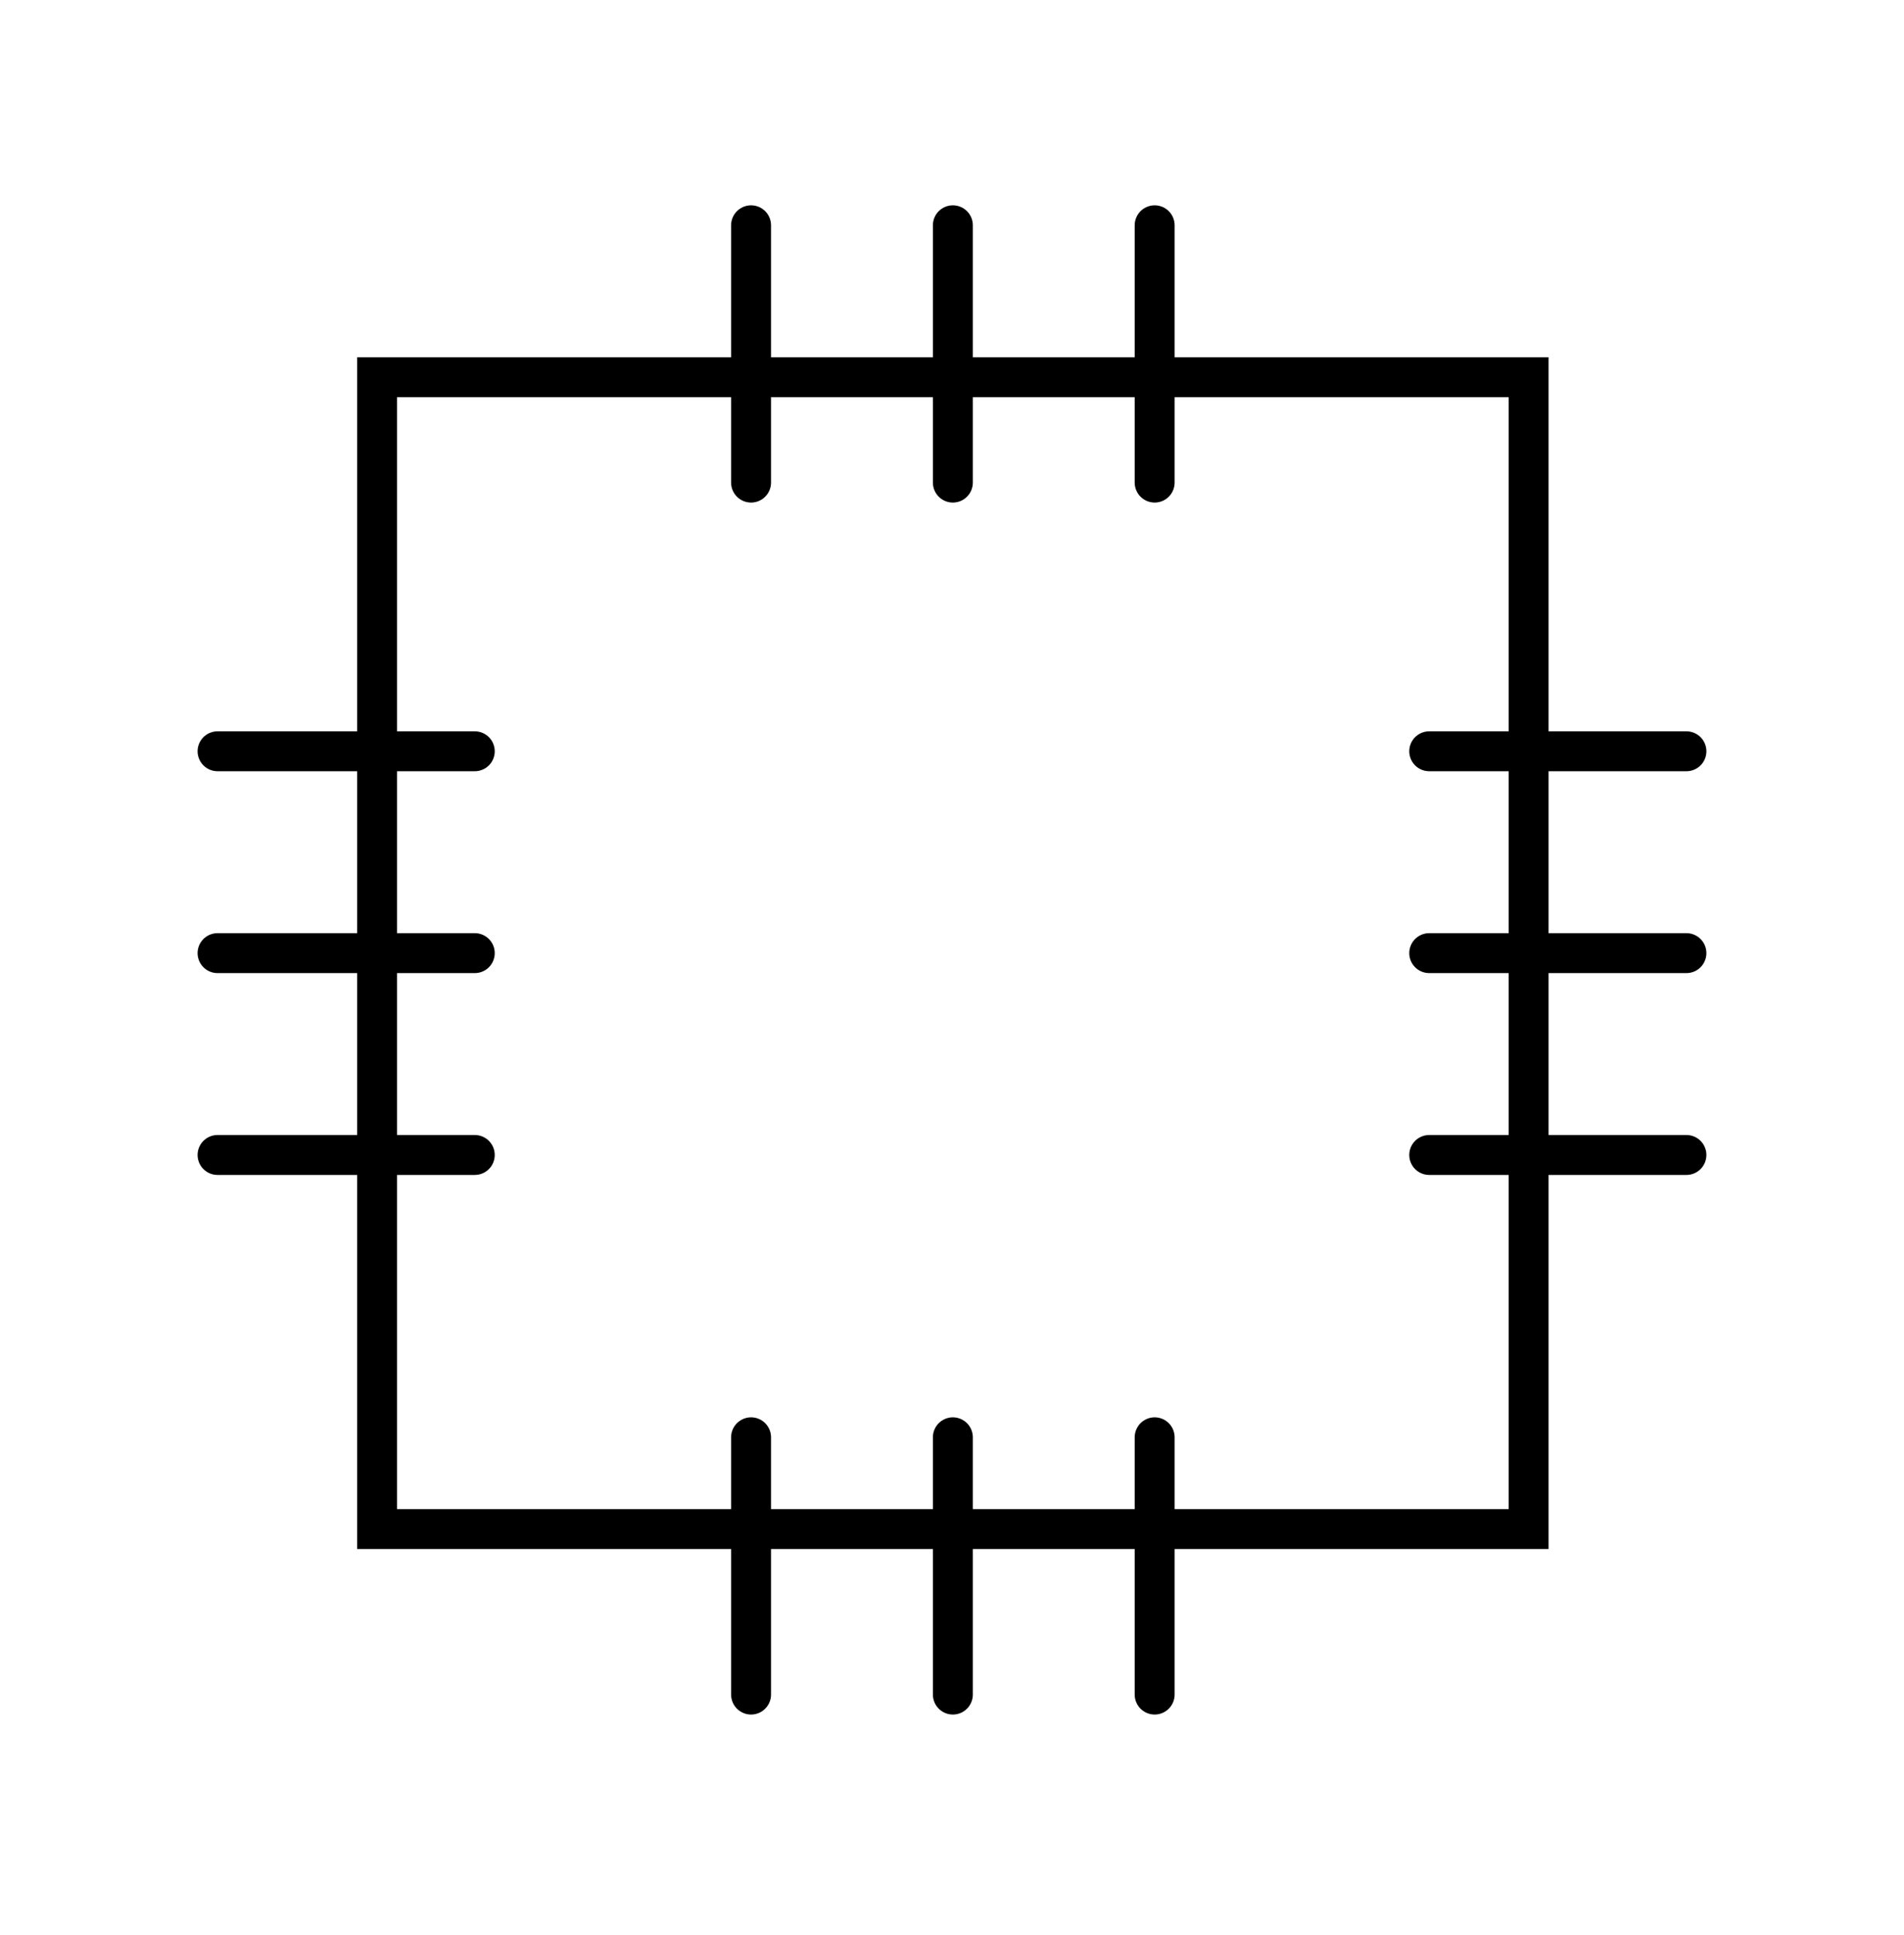
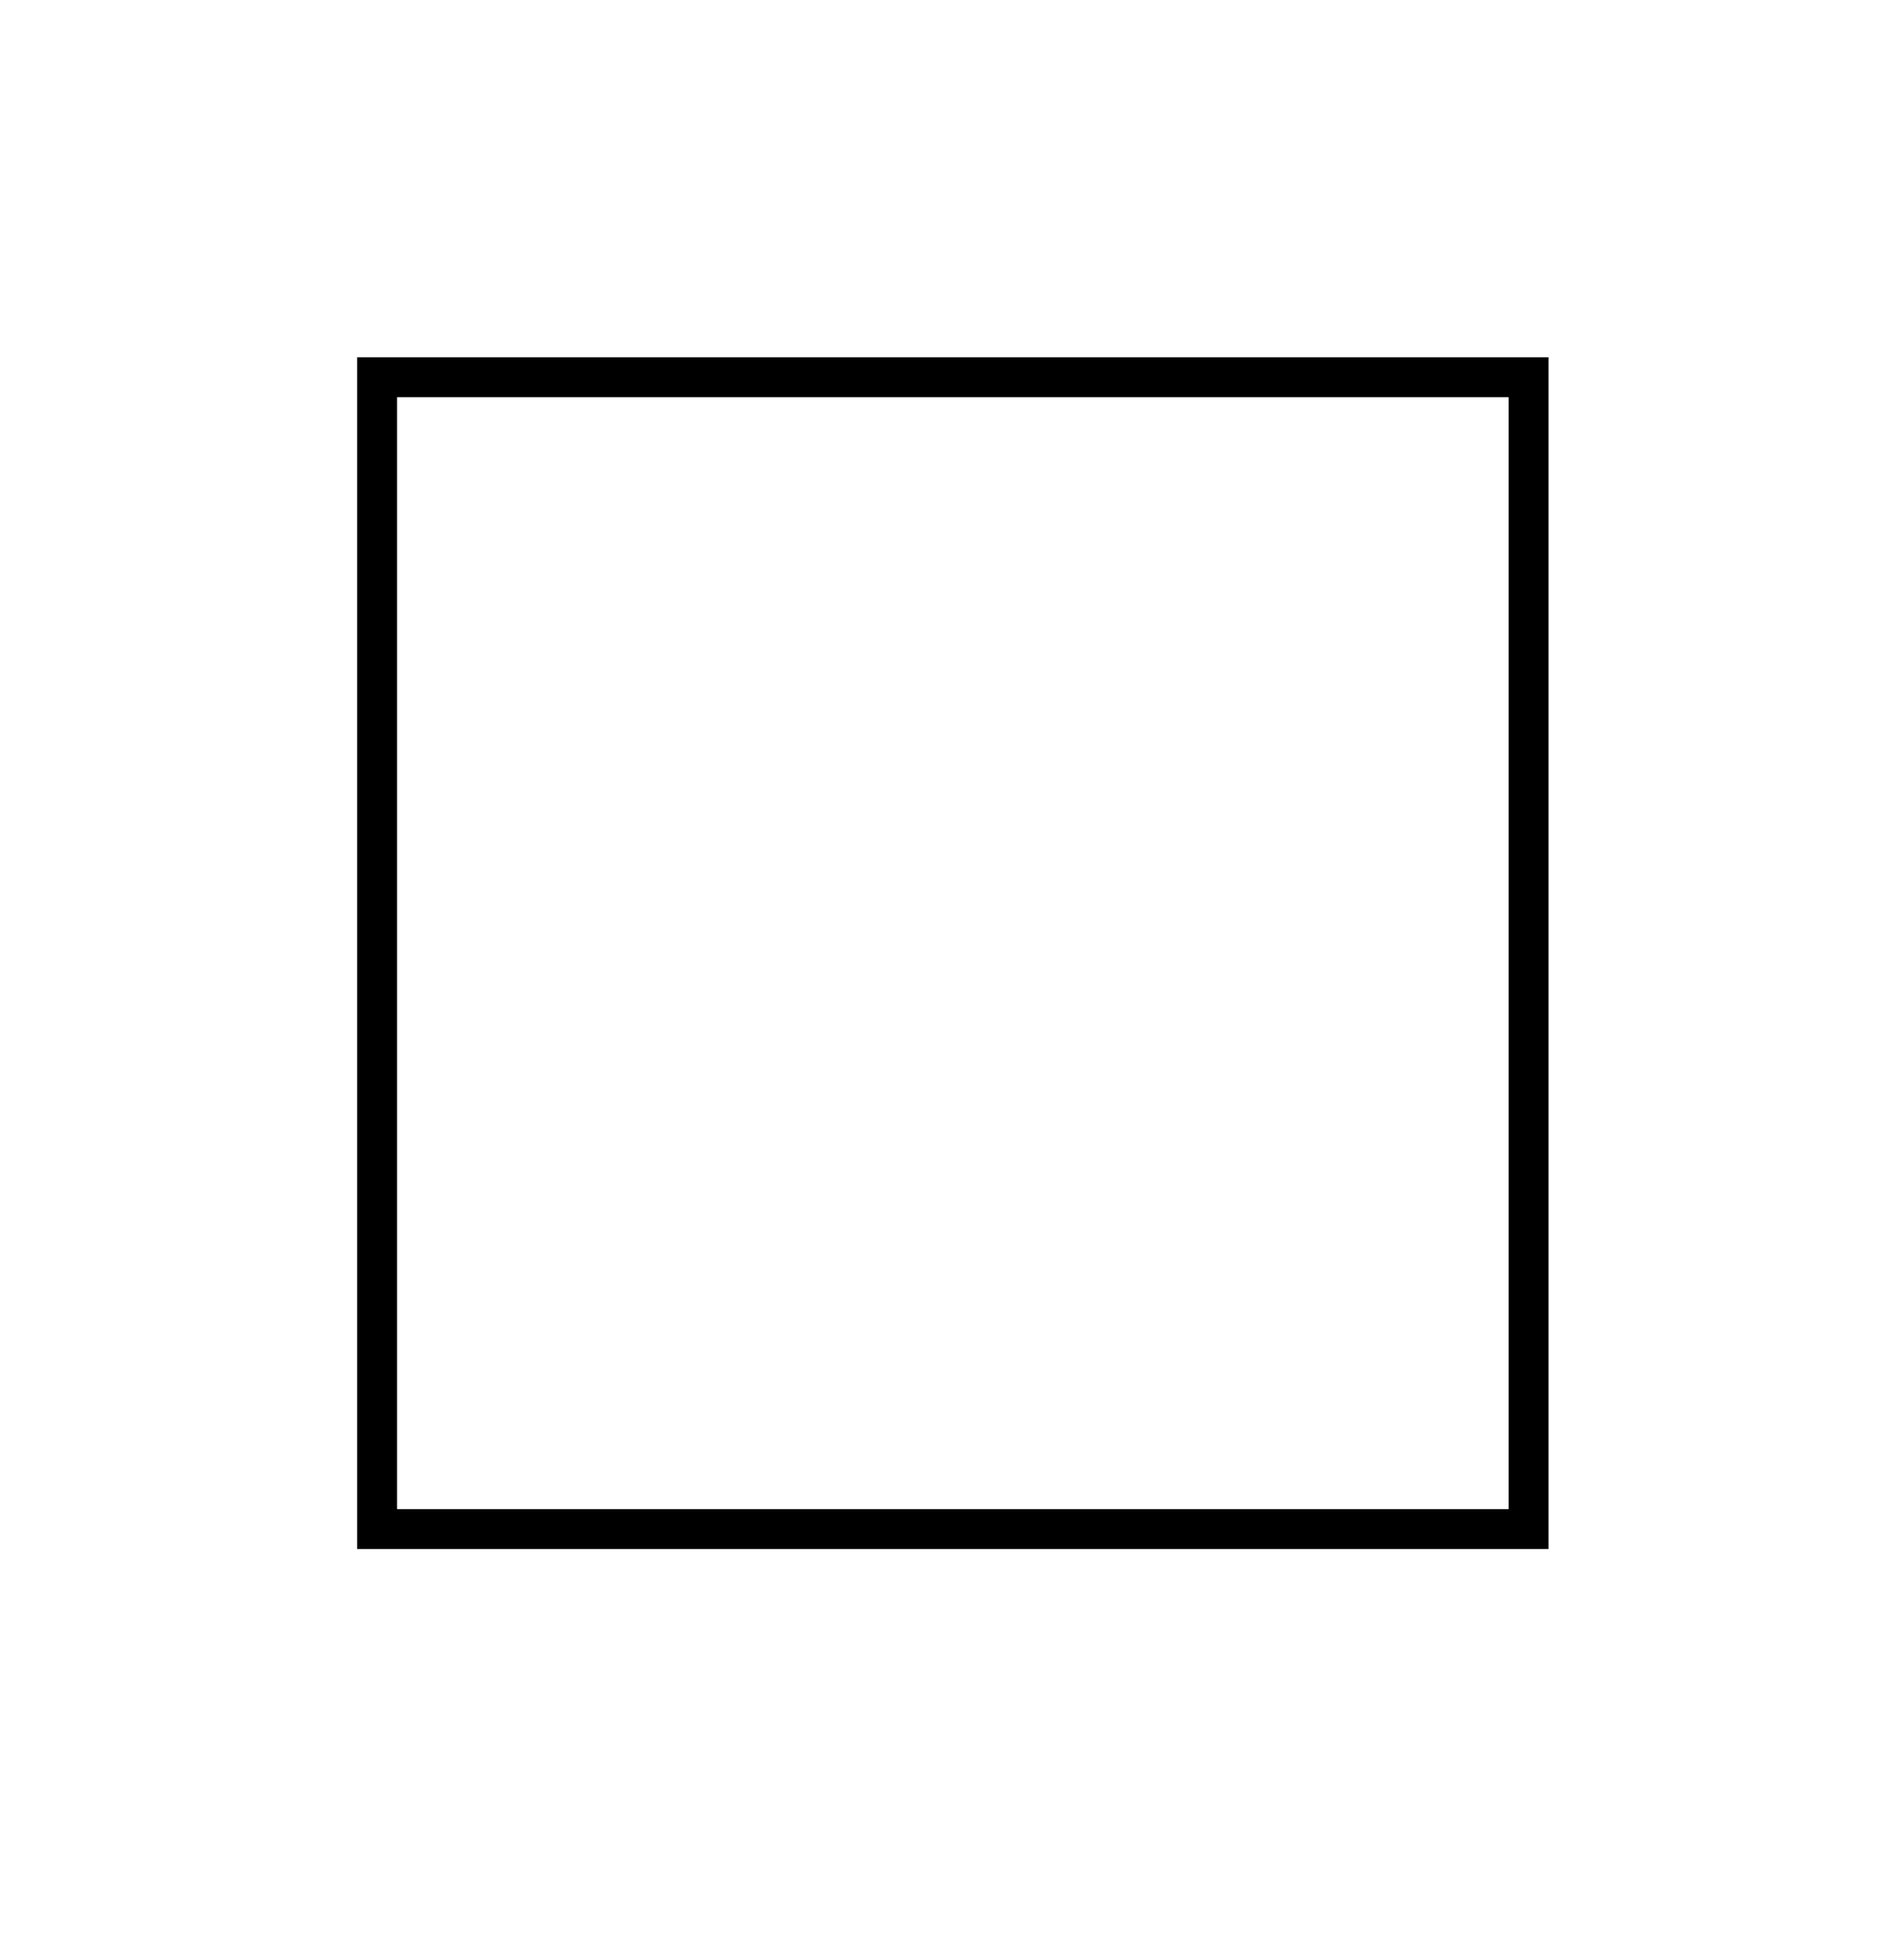
<svg xmlns="http://www.w3.org/2000/svg" width="62" height="63" viewBox="0 0 62 63">
  <g fill="none" fill-rule="evenodd">
    <g stroke="#000" stroke-width="1.3">
      <g>
        <g>
          <path d="M5.195 42.443L42.692 42.443 42.692 4.946 5.195 4.946z" transform="translate(-556 -159) translate(556 159.25) translate(7.084 7.084)" />
          <g stroke-linecap="round" stroke-linejoin="round">
-             <path d="M0 30.265L8.376 30.265M0 23.694L8.376 23.694M0 17.123L8.376 17.123M39.456 30.265L47.831 30.265M39.456 23.694L47.831 23.694M39.456 17.123L47.831 17.123M17.373 0L17.373 8.376M23.944 0L23.944 8.376M30.515 0L30.515 8.376M17.373 39.456L17.373 47.831M23.944 39.456L23.944 47.831M30.515 39.456L30.515 47.831" transform="translate(-556 -159) translate(556 159.25) translate(7.084 7.084)" />
-           </g>
+             </g>
        </g>
      </g>
    </g>
  </g>
</svg>